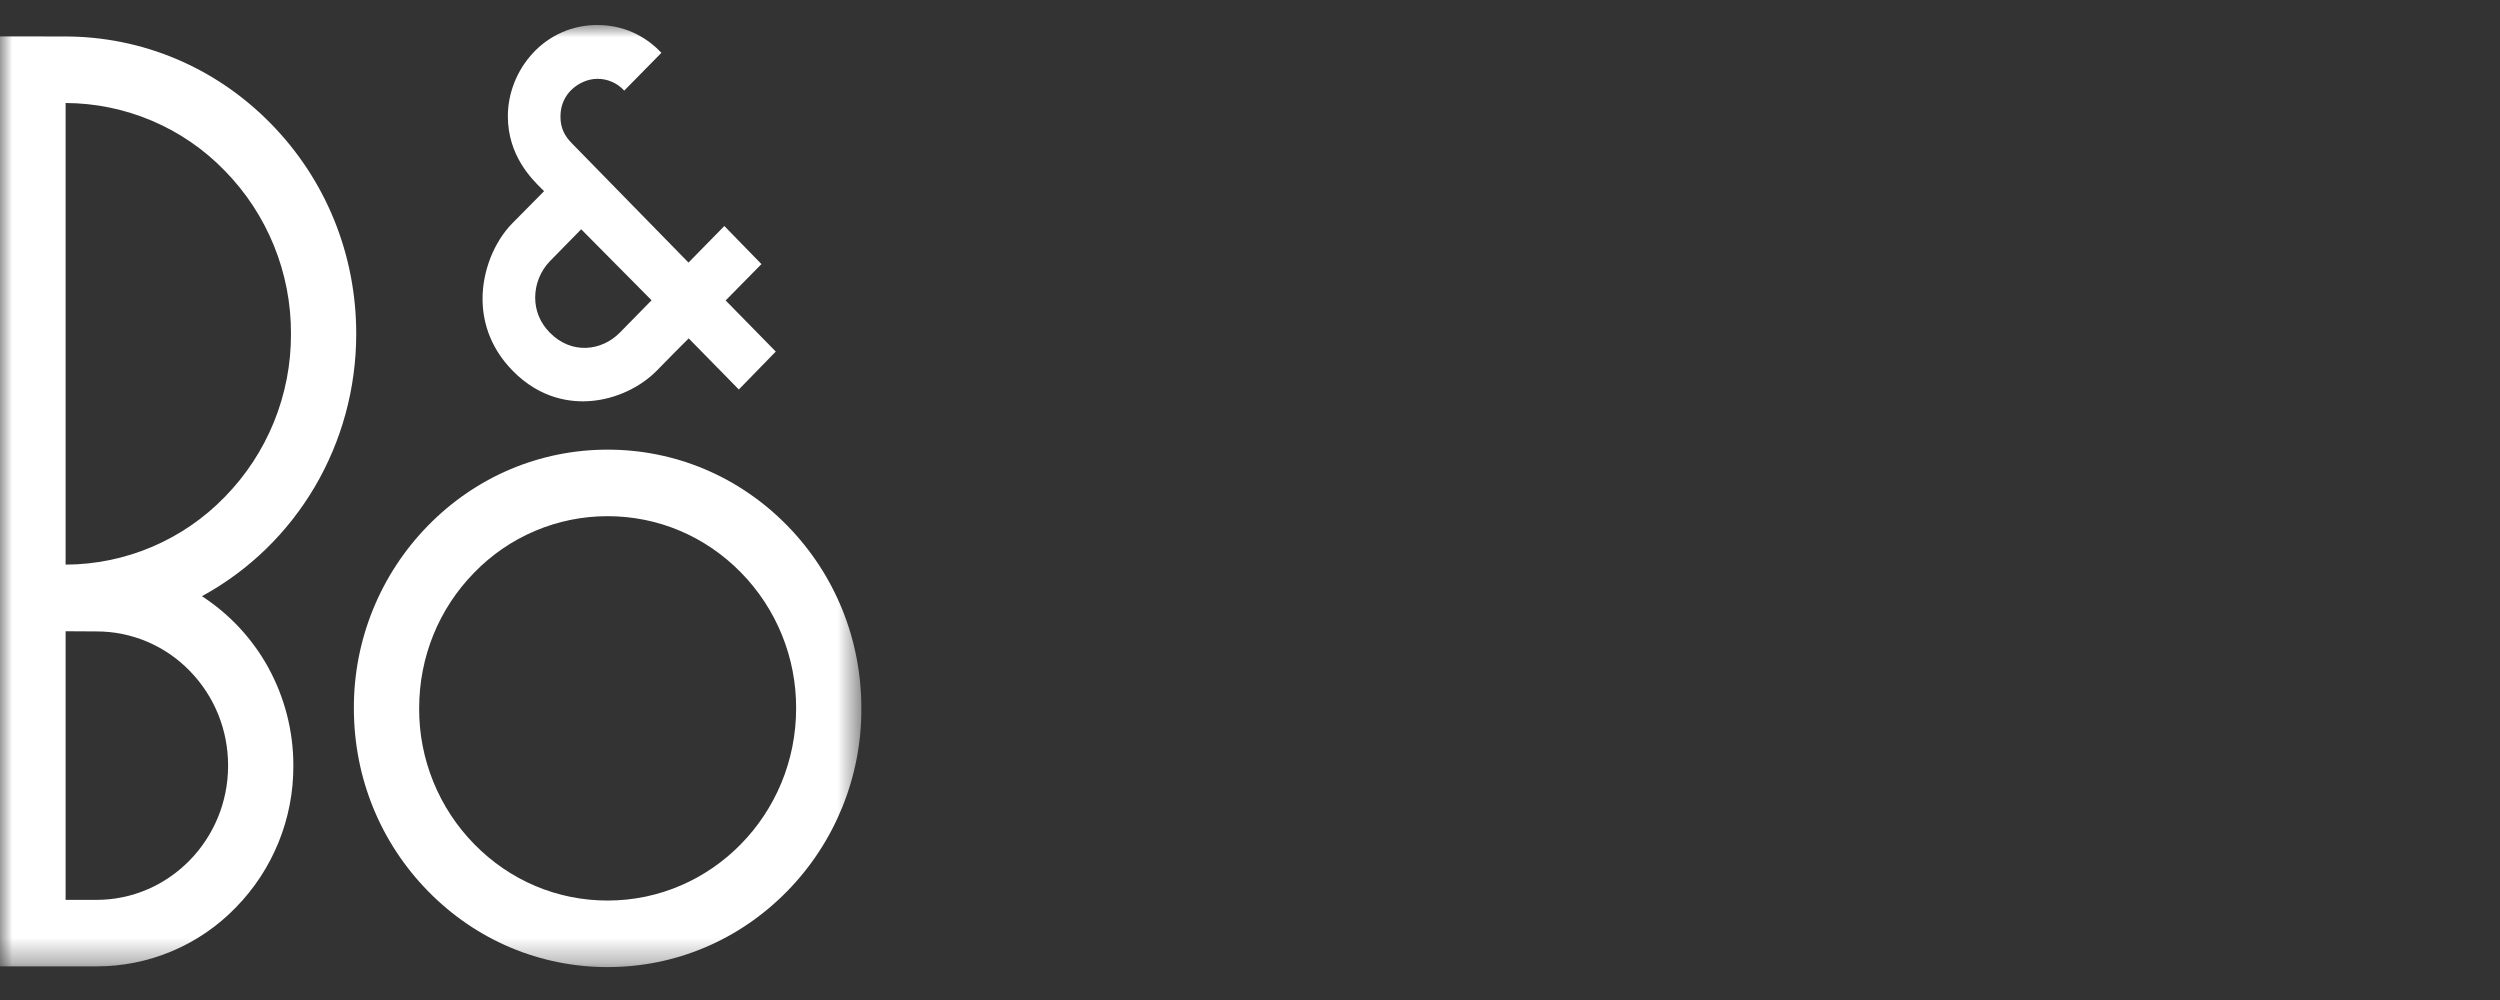
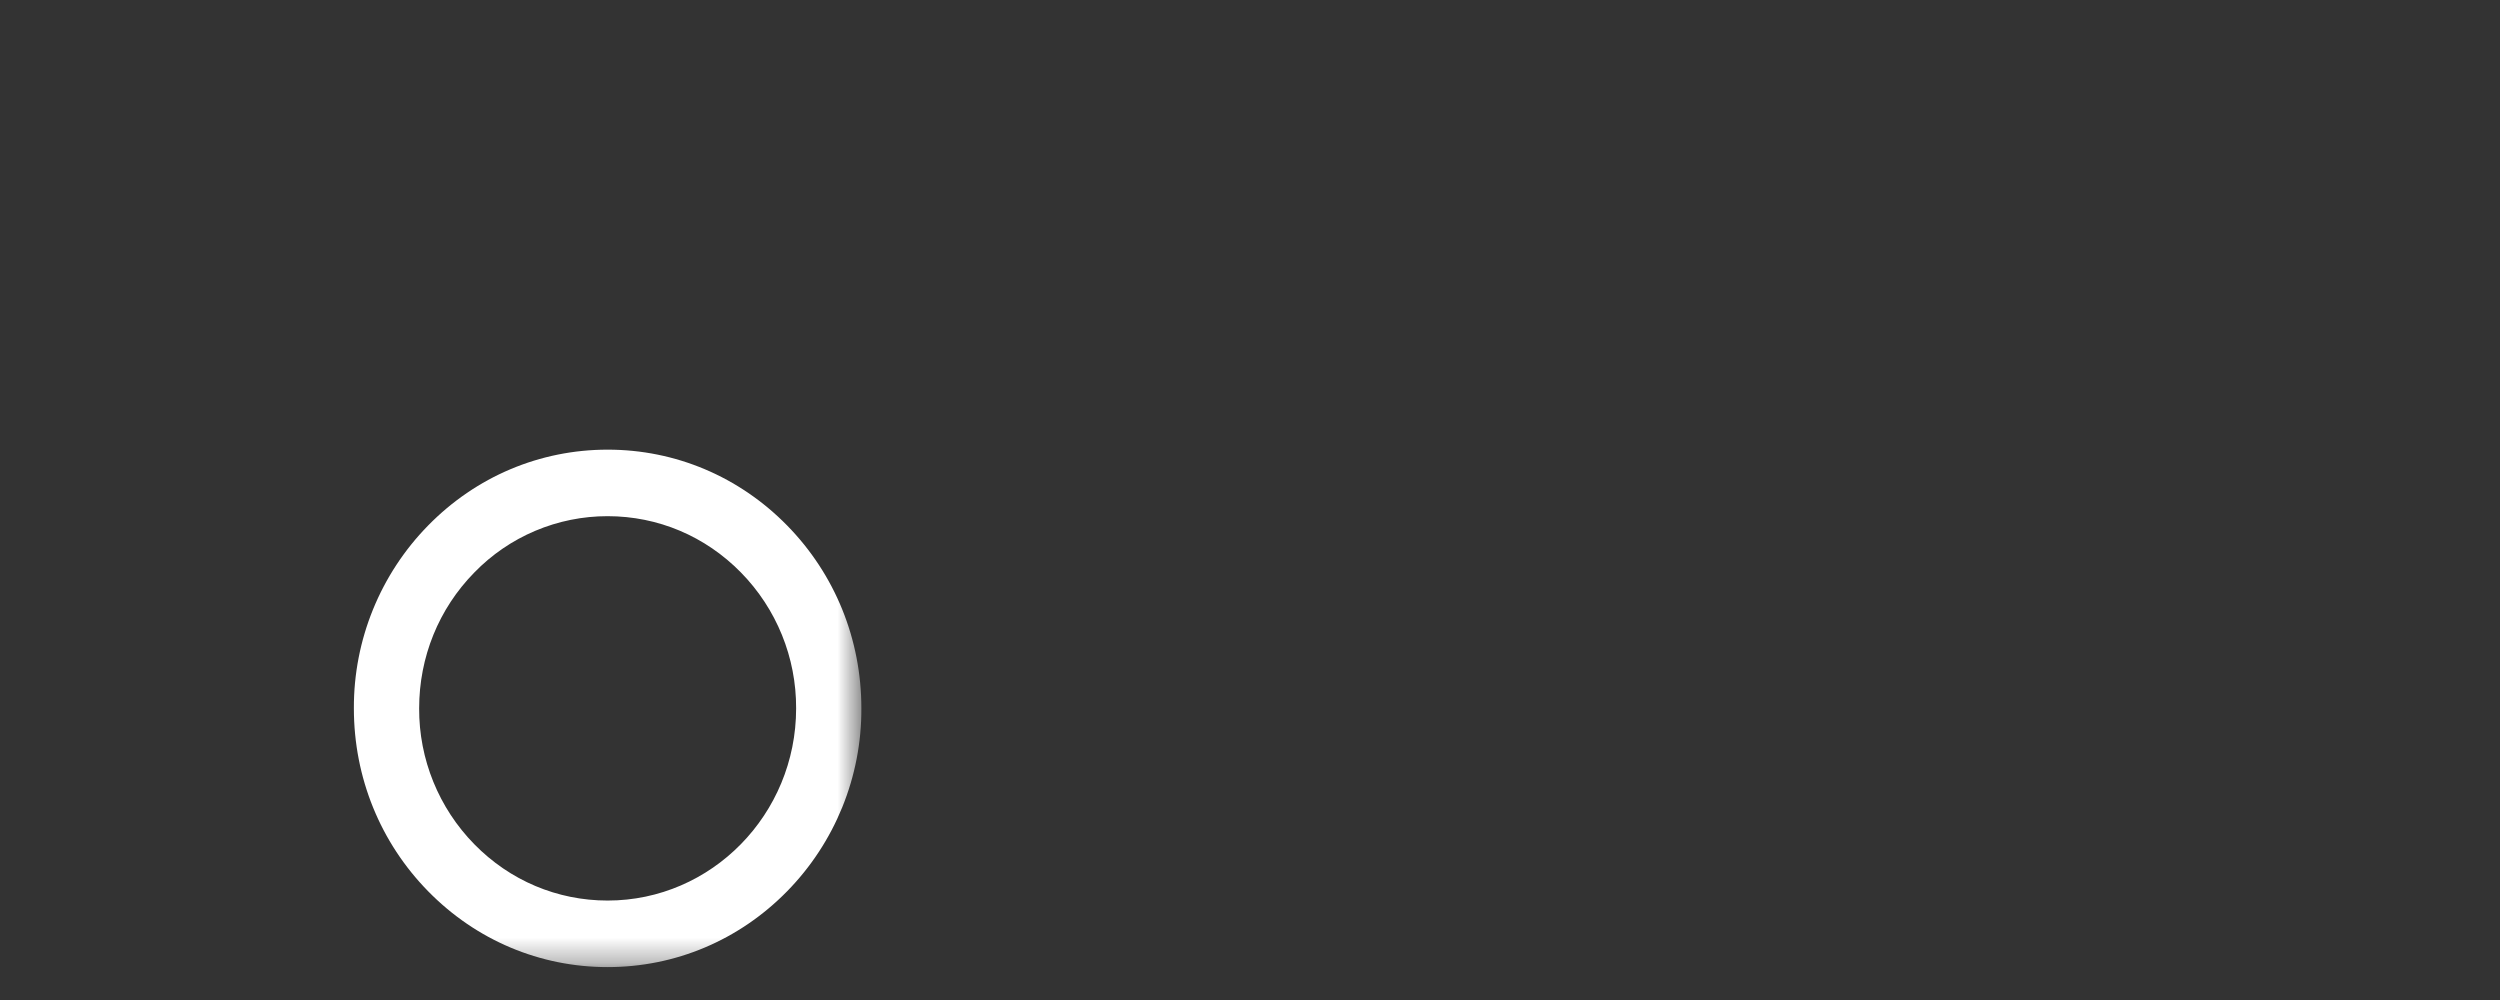
<svg xmlns="http://www.w3.org/2000/svg" width="100" height="40" viewBox="0 0 100 40" fill="none">
  <rect x="0" y="0" width="100" height="40" fill="#333333" stroke="none" />
  <g clip-path="url(#clip0_11354_5892)">
    <mask id="mask0_11354_5892" style="mask-type:luminance" maskUnits="userSpaceOnUse" x="0" y="1" width="35" height="38">
      <path d="M0 1H34.455V38.684H0V1Z" fill="white" style="fill:white;fill-opacity:1;" />
    </mask>
    <g mask="url(#mask0_11354_5892)">
      <path fill-rule="evenodd" clip-rule="evenodd" d="M16.766 28.335C16.766 26.282 17.549 24.351 18.974 22.899C19.666 22.186 20.495 21.619 21.411 21.232C22.327 20.845 23.311 20.646 24.305 20.647C26.319 20.647 28.213 21.447 29.637 22.899C31.06 24.349 31.854 26.303 31.845 28.335C31.845 32.574 28.463 36.022 24.305 36.022C22.291 36.022 20.397 35.223 18.974 33.771C17.551 32.321 16.757 30.367 16.766 28.335ZM24.305 38.684C27.017 38.684 29.565 37.607 31.483 35.653C33.398 33.7 34.467 31.071 34.455 28.335C34.455 25.571 33.4 22.972 31.483 21.017C29.565 19.063 27.017 17.986 24.306 17.986C21.594 17.986 19.044 19.063 17.128 21.017C15.212 22.97 14.143 25.599 14.155 28.335C14.155 31.099 15.211 33.699 17.128 35.653C19.044 37.607 21.594 38.684 24.305 38.684Z" fill="white" style="fill:white;fill-opacity:1;" />
    </g>
    <mask id="mask1_11354_5892" style="mask-type:luminance" maskUnits="userSpaceOnUse" x="0" y="0" width="35" height="39">
-       <path d="M0 0.972H34.455V38.656H0V0.972Z" fill="white" style="fill:white;fill-opacity:1;" />
-     </mask>
+       </mask>
    <g mask="url(#mask1_11354_5892)">
-       <path fill-rule="evenodd" clip-rule="evenodd" d="M2.624 35.995H3.859C6.763 35.995 9.124 33.586 9.124 30.626C9.124 29.193 8.577 27.844 7.583 26.829C7.099 26.331 6.52 25.935 5.88 25.665C5.24 25.395 4.553 25.256 3.859 25.257L2.624 25.25V35.995ZM8.986 19.883C10.696 18.141 11.649 15.794 11.639 13.353C11.649 10.912 10.696 8.566 8.986 6.824C8.159 5.972 7.171 5.294 6.078 4.83C4.986 4.366 3.811 4.125 2.624 4.12V22.585C3.811 22.581 4.986 22.34 6.078 21.875C7.171 21.411 8.159 20.734 8.986 19.883ZM10.713 26.669C11.384 27.879 11.736 29.241 11.734 30.626C11.744 32.749 10.915 34.789 9.428 36.304C8.705 37.049 7.839 37.642 6.882 38.046C5.925 38.45 4.897 38.657 3.859 38.656H0V1.456H0.041L2.582 1.458C5.698 1.458 8.629 2.696 10.832 4.942C13.036 7.19 14.249 10.175 14.249 13.353C14.249 17.757 11.885 21.771 8.077 23.848C9.172 24.56 10.078 25.528 10.714 26.67L10.713 26.669ZM26.063 12.011L23.248 9.171L21.989 10.454C21.617 10.845 21.409 11.363 21.407 11.902C21.407 12.43 21.608 12.915 21.99 13.303C22.861 14.193 24.063 14.04 24.784 13.314C25.384 12.708 25.932 12.145 26.063 12.011ZM26.457 2.113L26.427 2.143L25.843 2.736L24.999 3.594L24.968 3.626L24.939 3.594C24.804 3.453 24.641 3.341 24.461 3.265C24.281 3.19 24.087 3.151 23.892 3.153C23.52 3.153 23.114 3.33 22.834 3.616C22.645 3.809 22.418 4.148 22.418 4.656C22.418 5.133 22.588 5.437 22.866 5.724C23.38 6.254 27.54 10.503 27.54 10.503L28.944 9.071L28.973 9.042L29.004 9.072L30.429 10.534L30.46 10.564L30.429 10.593L29.026 12.018L31.002 14.033L31.031 14.063L31.002 14.093L29.582 15.55L29.553 15.58L29.524 15.55L27.548 13.535C27.219 13.859 26.88 14.204 26.279 14.818C25.61 15.501 24.624 15.958 23.642 16.039C22.82 16.108 21.608 15.953 20.505 14.828C19.718 14.026 19.302 13.032 19.302 11.954C19.302 10.839 19.759 9.68 20.494 8.93L21.289 8.127L21.763 7.647C21.733 7.616 21.703 7.586 21.673 7.557C21.266 7.157 20.314 6.221 20.314 4.647C20.314 3.735 20.675 2.819 21.306 2.135C21.634 1.775 22.034 1.489 22.479 1.293C22.924 1.098 23.406 0.998 23.892 1C25.194 1 26.03 1.669 26.412 2.067L26.457 2.113Z" fill="white" style="fill:white;fill-opacity:1;" />
-     </g>
+       </g>
  </g>
  <defs>
    <clipPath id="clip0_11354_5892">
      <rect width="34.743" height="38" fill="white" style="fill:white;fill-opacity:1;" transform="translate(0 1)" />
    </clipPath>
  </defs>
</svg>